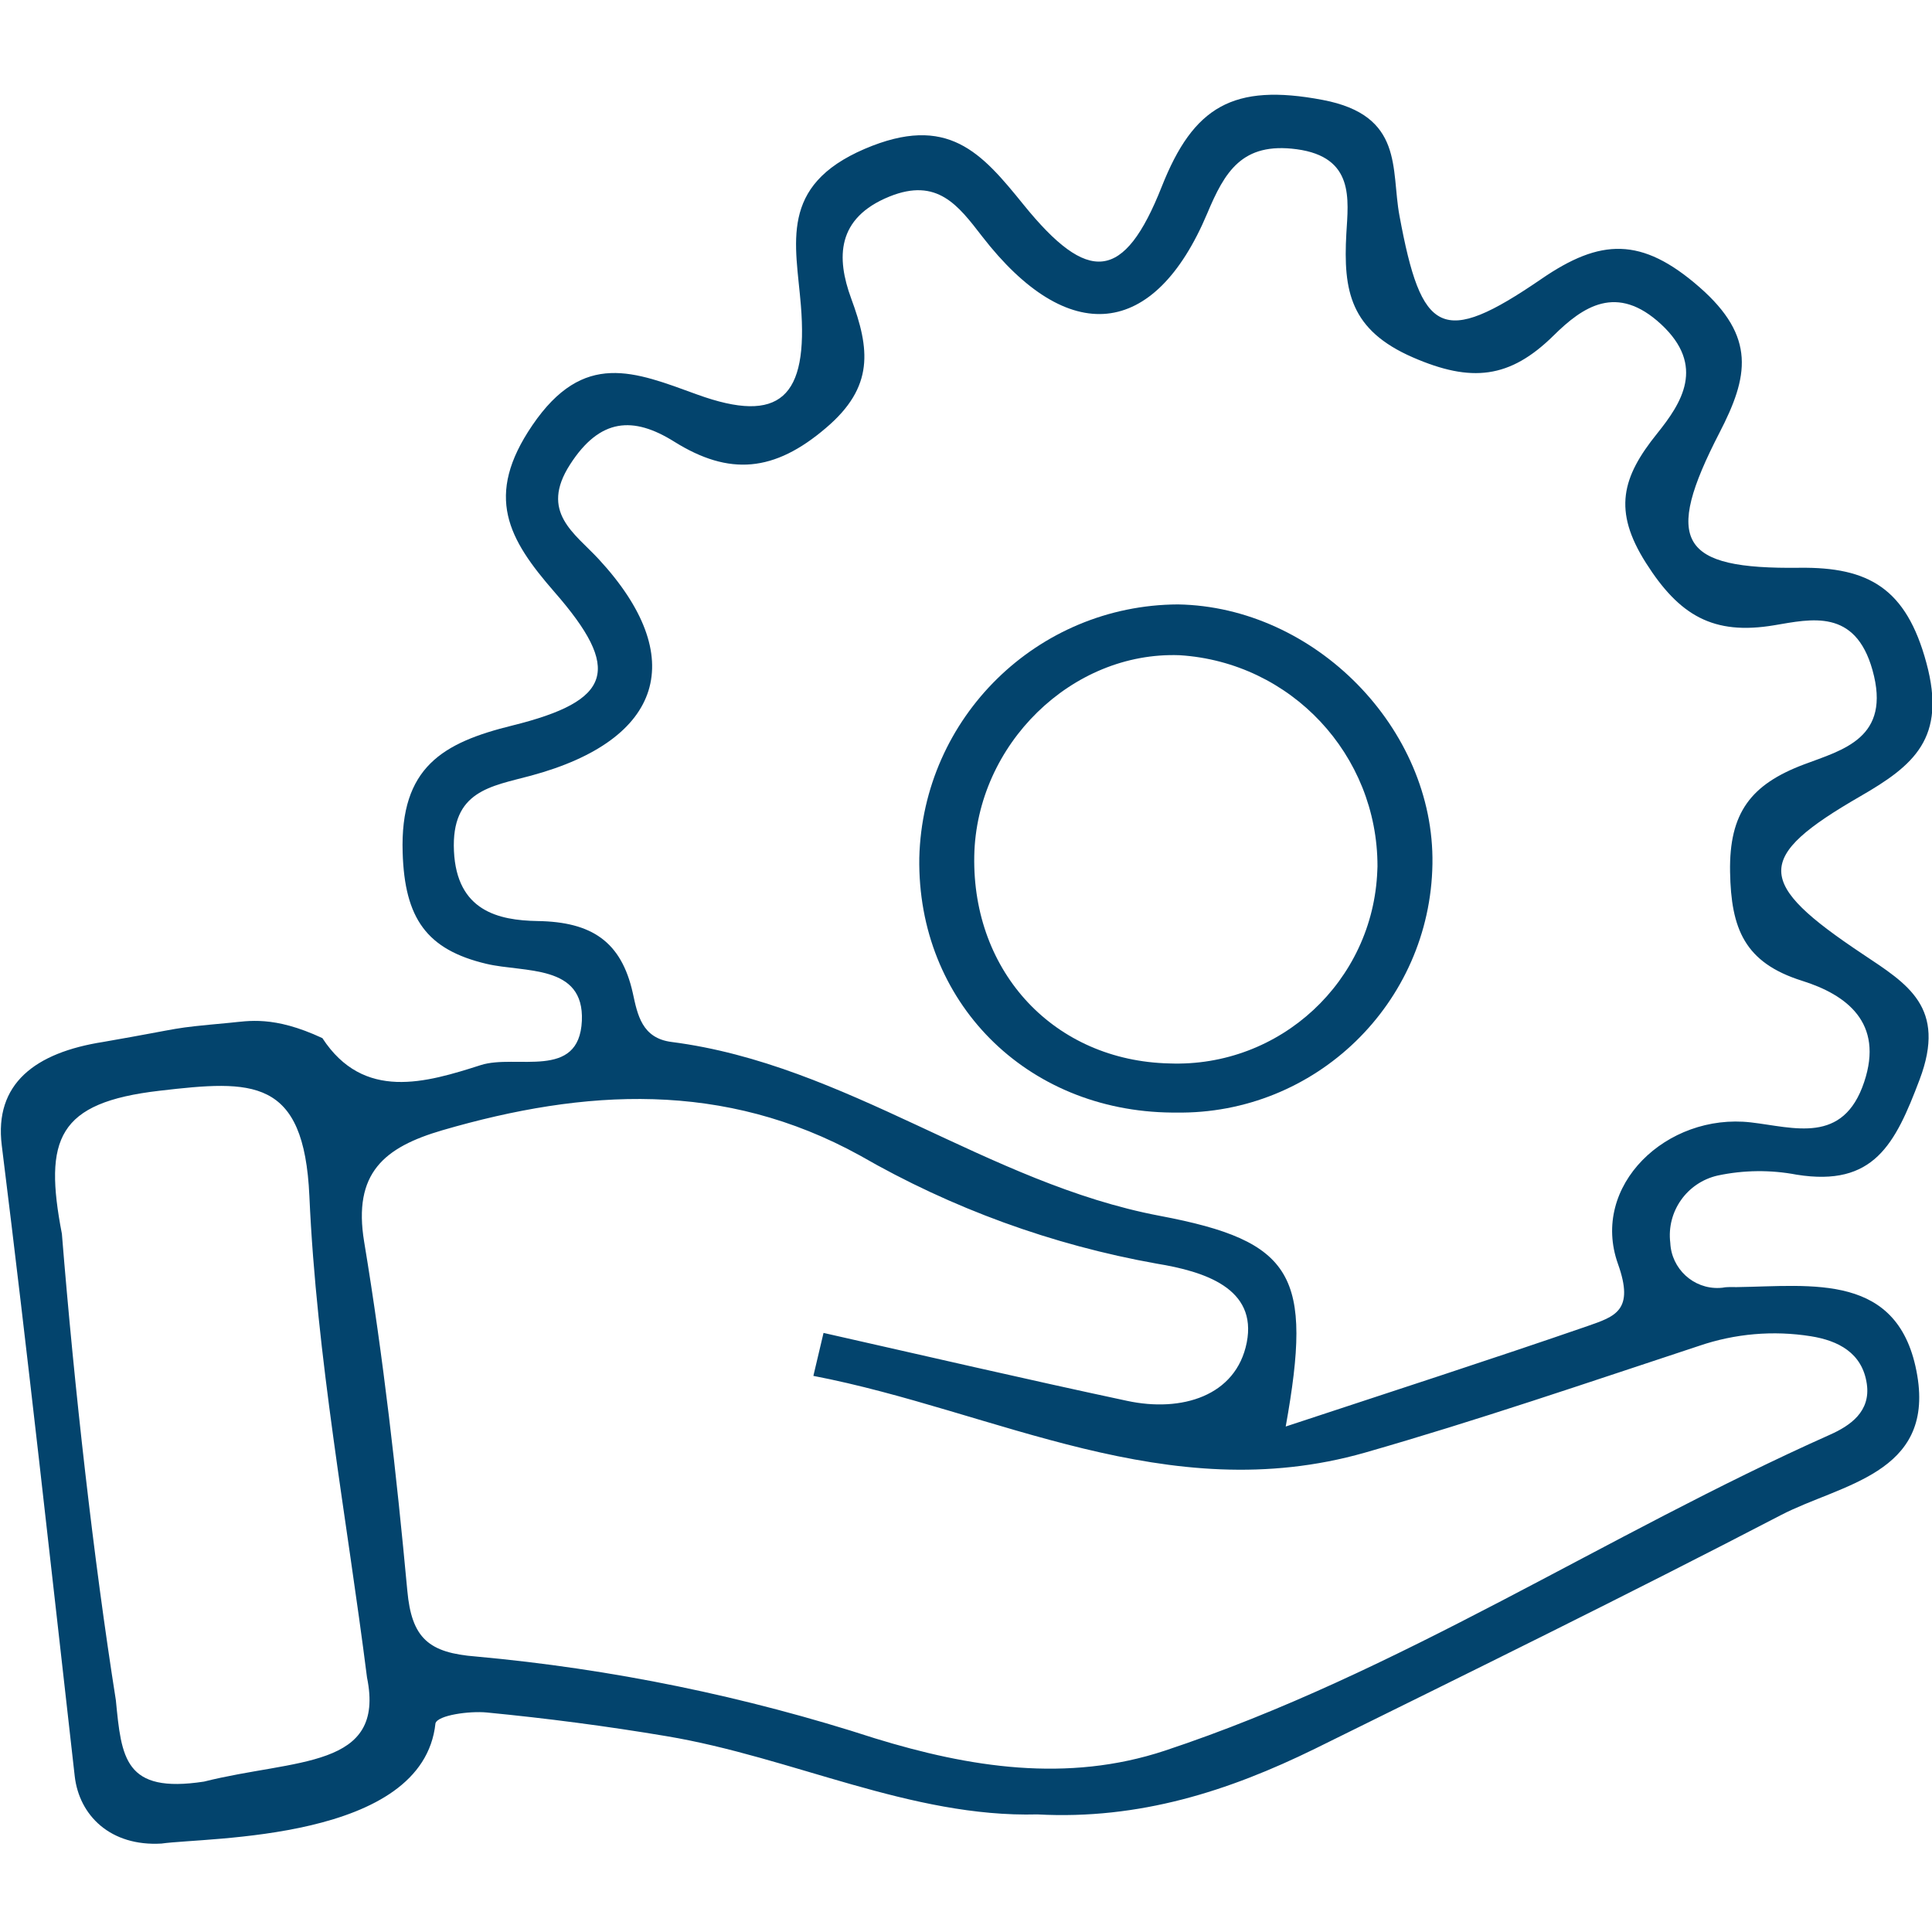
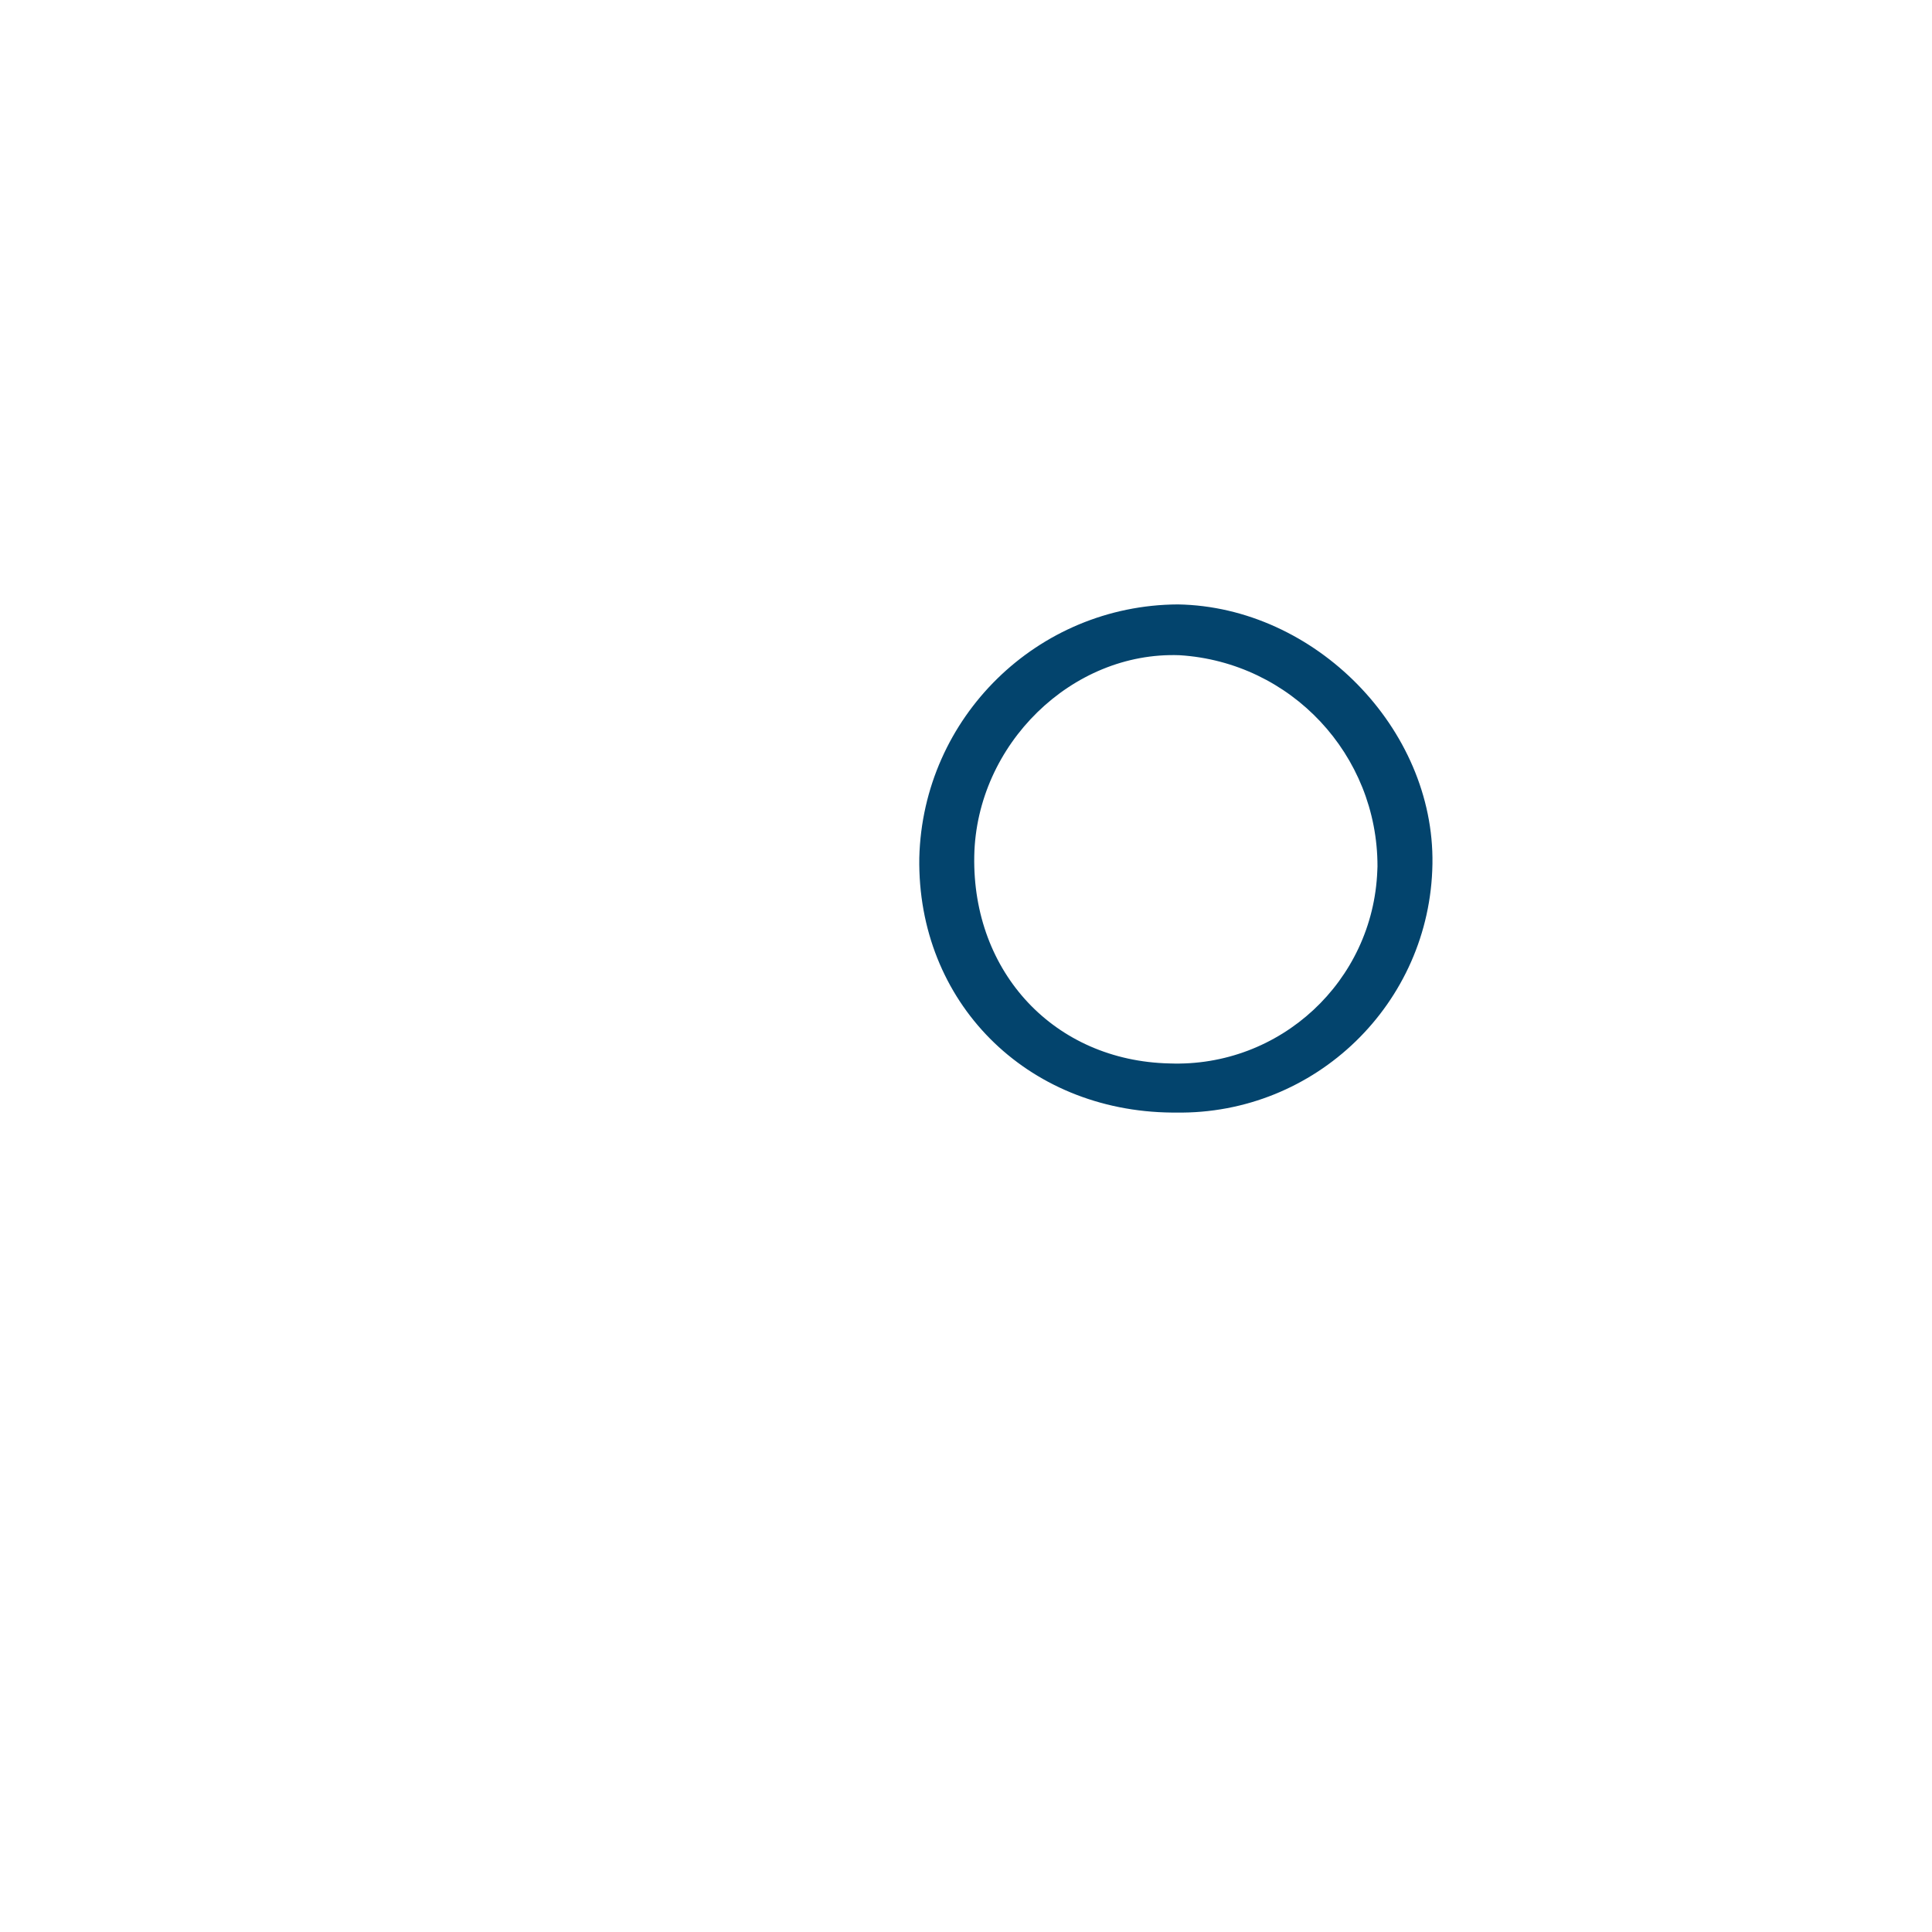
<svg xmlns="http://www.w3.org/2000/svg" version="1.1" id="Warstwa_1" x="0px" y="0px" viewBox="0 0 116 116" style="enable-background:new 0 0 116 116;" xml:space="preserve">
  <style type="text/css">
	.st0{fill:#03446D;}
	.st1{fill:none;}
	.st2{fill:none;stroke:#03446D;stroke-width:4;}
	.st3{fill:none;stroke:#03446D;stroke-width:4;stroke-linecap:round;}
</style>
  <g id="Group_2972" transform="translate(3182.956 738.25)">
-     <path id="Path_1762" class="st0" d="M-3120.67-629.31c-7.6,0.2-14.69-3.43-22.28-4.7c-3.57-0.6-7.17-1.07-10.78-1.42   c-1.04-0.1-2.94,0.16-3.08,0.65c-0.75,7.09-13.71,6.83-16.45,7.22c-3.06,0.18-4.94-1.68-5.21-4.05   c-1.43-12.63-2.81-25.26-4.38-37.87c-0.46-3.7,2-5.57,6.09-6.21c5.28-0.92,3.75-0.79,7.6-1.15c1.1-0.1,2.62-0.45,5.56,0.92   c2.48,3.8,6.23,2.67,9.51,1.62c2.12-0.68,5.91,0.93,6.07-2.66c0.15-3.42-3.45-2.88-5.73-3.42c-3.59-0.85-4.91-2.73-5.03-6.68   c-0.16-5.13,2.41-6.6,6.59-7.63c6.01-1.49,6.59-3.36,2.52-8.02c-2.76-3.17-4.23-5.74-1.32-10.01c3.08-4.52,6.13-3.21,9.9-1.84   c4.97,1.8,6.67,0.17,6.22-5.36c-0.3-3.7-1.34-7.17,3.83-9.39c5-2.14,7.02,0.24,9.54,3.35c3.88,4.79,6.03,4.65,8.3-1.09   c1.9-4.8,4.28-6.22,9.66-5.2c4.9,0.93,4.09,4.17,4.61,6.95c1.32,7.14,2.54,7.9,8.52,3.8c3.54-2.43,6.01-2.55,9.49,0.49   c3.42,2.99,2.94,5.38,1.21,8.73c-3.39,6.57-2.4,8.21,4.8,8.12c4.15-0.05,6.41,1.23,7.62,5.72c1.22,4.51-0.76,6.15-3.97,8   c-6.39,3.69-6.32,5.17,0.15,9.48c2.68,1.79,5.05,3.18,3.41,7.53c-1.47,3.89-2.75,6.45-7.38,5.71c-1.57-0.3-3.18-0.28-4.74,0.05   c-1.85,0.42-3.08,2.16-2.85,4.04c0.07,1.56,1.39,2.78,2.95,2.71c0.12,0,0.23-0.02,0.35-0.04c0.23-0.02,0.45-0.01,0.68-0.01   c4.53-0.06,9.8-0.92,10.85,5.31c1,5.92-4.61,6.52-8.19,8.38c-9.25,4.81-18.62,9.41-27.98,14.03   C-3109.17-630.72-3114.54-628.98-3120.67-629.31z M-3105.76-652.6c6.57-2.17,12.36-4.04,18.12-6.03c1.66-0.58,2.83-0.93,1.83-3.73   c-1.68-4.7,2.93-9.08,7.98-8.5c2.59,0.3,5.54,1.35,6.8-2.42c1.2-3.58-1.08-5.25-3.72-6.08c-3.47-1.09-4.27-3.13-4.33-6.54   c-0.06-3.55,1.25-5.25,4.43-6.45c2.33-0.88,5.27-1.57,4.12-5.67c-1.04-3.71-3.68-3.06-5.89-2.69c-3.68,0.62-5.71-0.59-7.71-3.74   c-2-3.15-1.44-5.15,0.67-7.77c1.47-1.83,2.93-4.06,0.24-6.56c-2.66-2.46-4.69-1.07-6.46,0.68c-2.63,2.59-4.94,2.83-8.44,1.31   c-3.77-1.64-4.19-3.99-4-7.43c0.12-2.06,0.5-4.6-2.98-5.07c-3.28-0.44-4.32,1.35-5.37,3.85c-3.18,7.55-8.36,8.05-13.52,1.38   c-1.43-1.85-2.69-3.55-5.56-2.39c-3.18,1.29-3.2,3.67-2.3,6.12c1.12,3.03,1.4,5.3-1.51,7.77c-3.11,2.66-5.81,2.89-9.11,0.83   c-2.46-1.54-4.46-1.43-6.26,1.37c-1.84,2.86,0.28,4.12,1.72,5.68c5.43,5.87,3.9,10.85-4.06,13c-2.41,0.65-4.8,0.9-4.63,4.53   c0.17,3.59,2.66,4.16,5.02,4.2c3.24,0.05,5.03,1.22,5.72,4.33c0.28,1.29,0.54,2.7,2.32,2.93c10.52,1.35,18.96,8.48,29.32,10.44   C-3105.24-663.72-3104.13-661.68-3105.76-652.6L-3105.76-652.6z M-3134.12-655.64l0.61-2.58c6.07,1.37,12.14,2.78,18.23,4.08   c3.26,0.7,6.54-0.28,7.18-3.5c0.64-3.26-2.53-4.27-5.41-4.74c-6.27-1.12-12.29-3.31-17.81-6.49c-8.17-4.5-16.51-4.01-25.07-1.52   c-3.49,1.02-5.39,2.56-4.7,6.71c1.15,6.93,1.94,13.94,2.59,20.94c0.26,2.85,1.28,3.73,4.13,3.95c8.14,0.74,16.17,2.39,23.94,4.91   c5.66,1.74,11.54,2.69,17.42,0.74c14.08-4.67,26.45-12.96,39.91-18.96c1.24-0.55,2.47-1.4,2.23-3.06c-0.27-1.87-1.73-2.6-3.36-2.86   c-2.25-0.36-4.56-0.16-6.72,0.58c-6.67,2.2-13.32,4.48-20.06,6.41C-3112.88-647.65-3123.19-653.54-3134.12-655.64z    M-3160.92-637.53c-1.22-9.63-3.03-19.23-3.46-28.9c-0.32-7.15-3.42-6.98-9-6.33c-6.12,0.71-6.96,2.88-5.86,8.59   c0.75,9.3,1.9,19.51,3.24,28c0.34,3.47,0.51,5.62,5.29,4.89C-3165.21-632.66-3159.79-632.03-3160.92-637.53L-3160.92-637.53z" />
    <path id="Path_1763" class="st0" d="M-3112.59-671.45c-8.77-0.08-15.3-6.66-15.17-15.29c0.21-8.44,7.09-15.18,15.53-15.22   c8.23,0.14,15.41,7.46,15.28,15.58c-0.13,8.38-7.03,15.06-15.4,14.93C-3112.43-671.45-3112.51-671.45-3112.59-671.45z    M-3124.46-686.86c-0.13,7.02,4.83,12.3,11.71,12.46c6.65,0.25,12.24-4.93,12.49-11.58c0-0.08,0.01-0.17,0.01-0.25   c0.01-6.7-5.19-12.26-11.88-12.68C-3118.6-699.15-3124.33-693.55-3124.46-686.86L-3124.46-686.86z" />
  </g>
</svg>